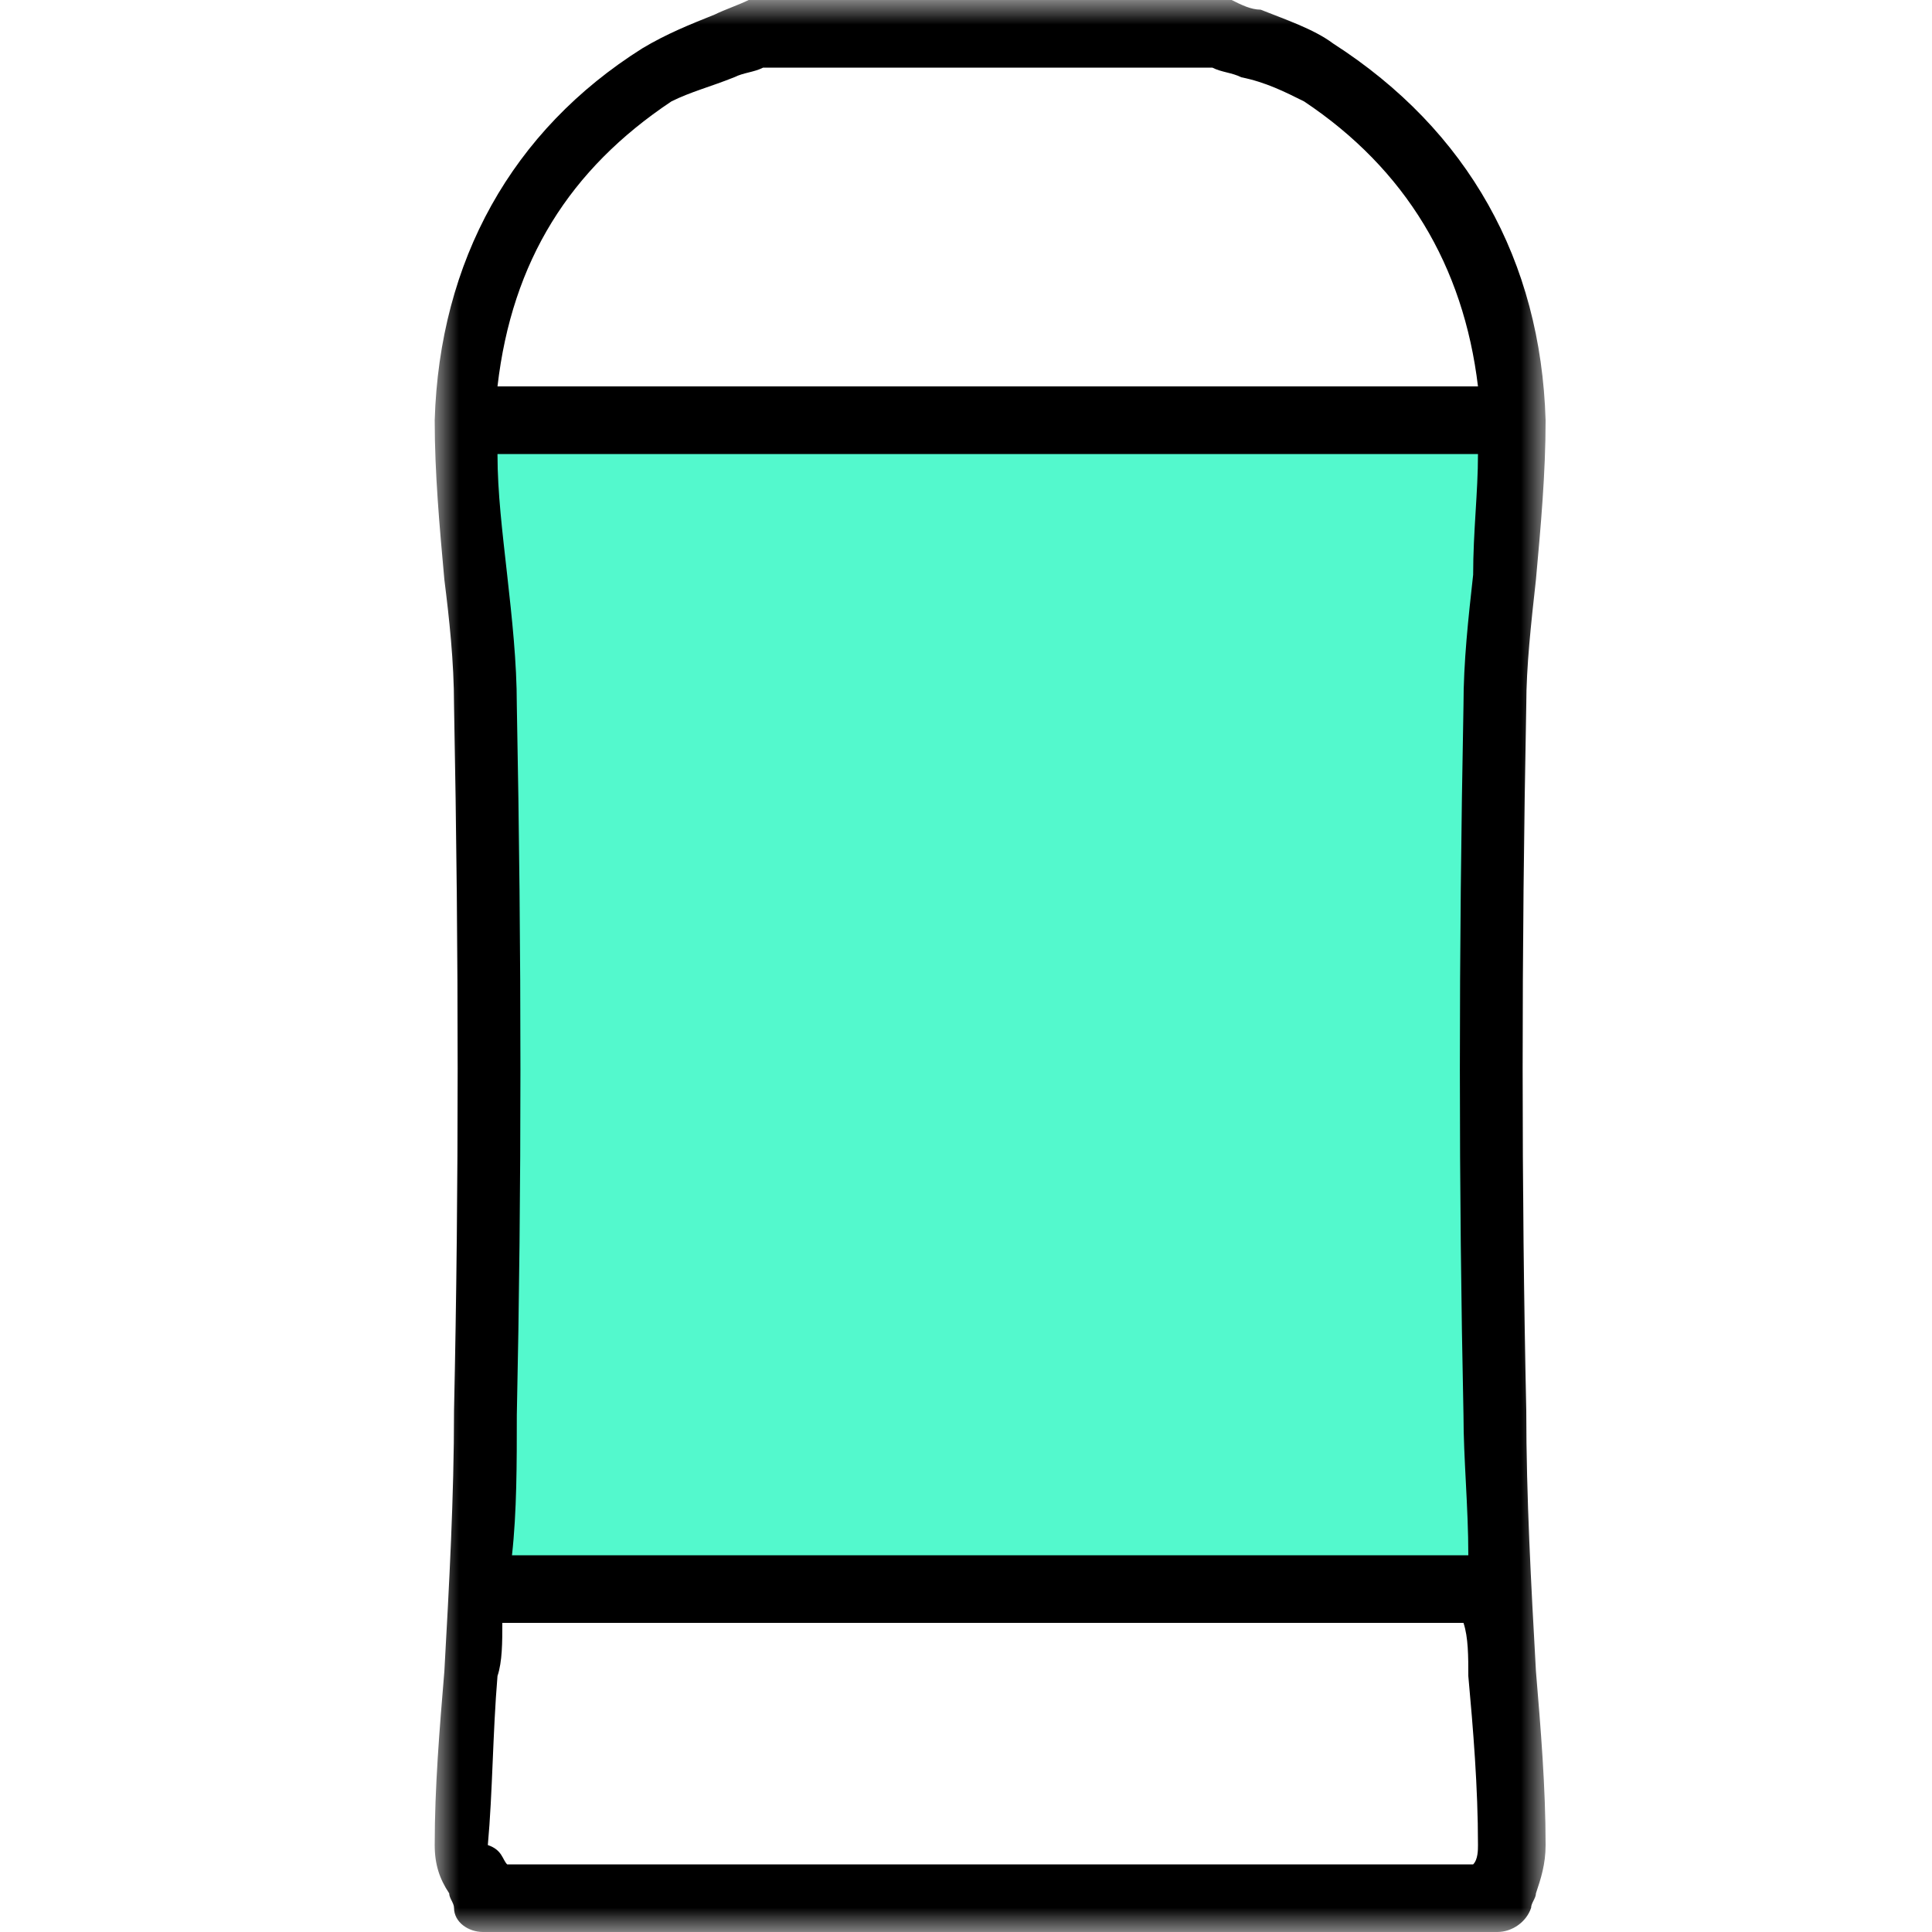
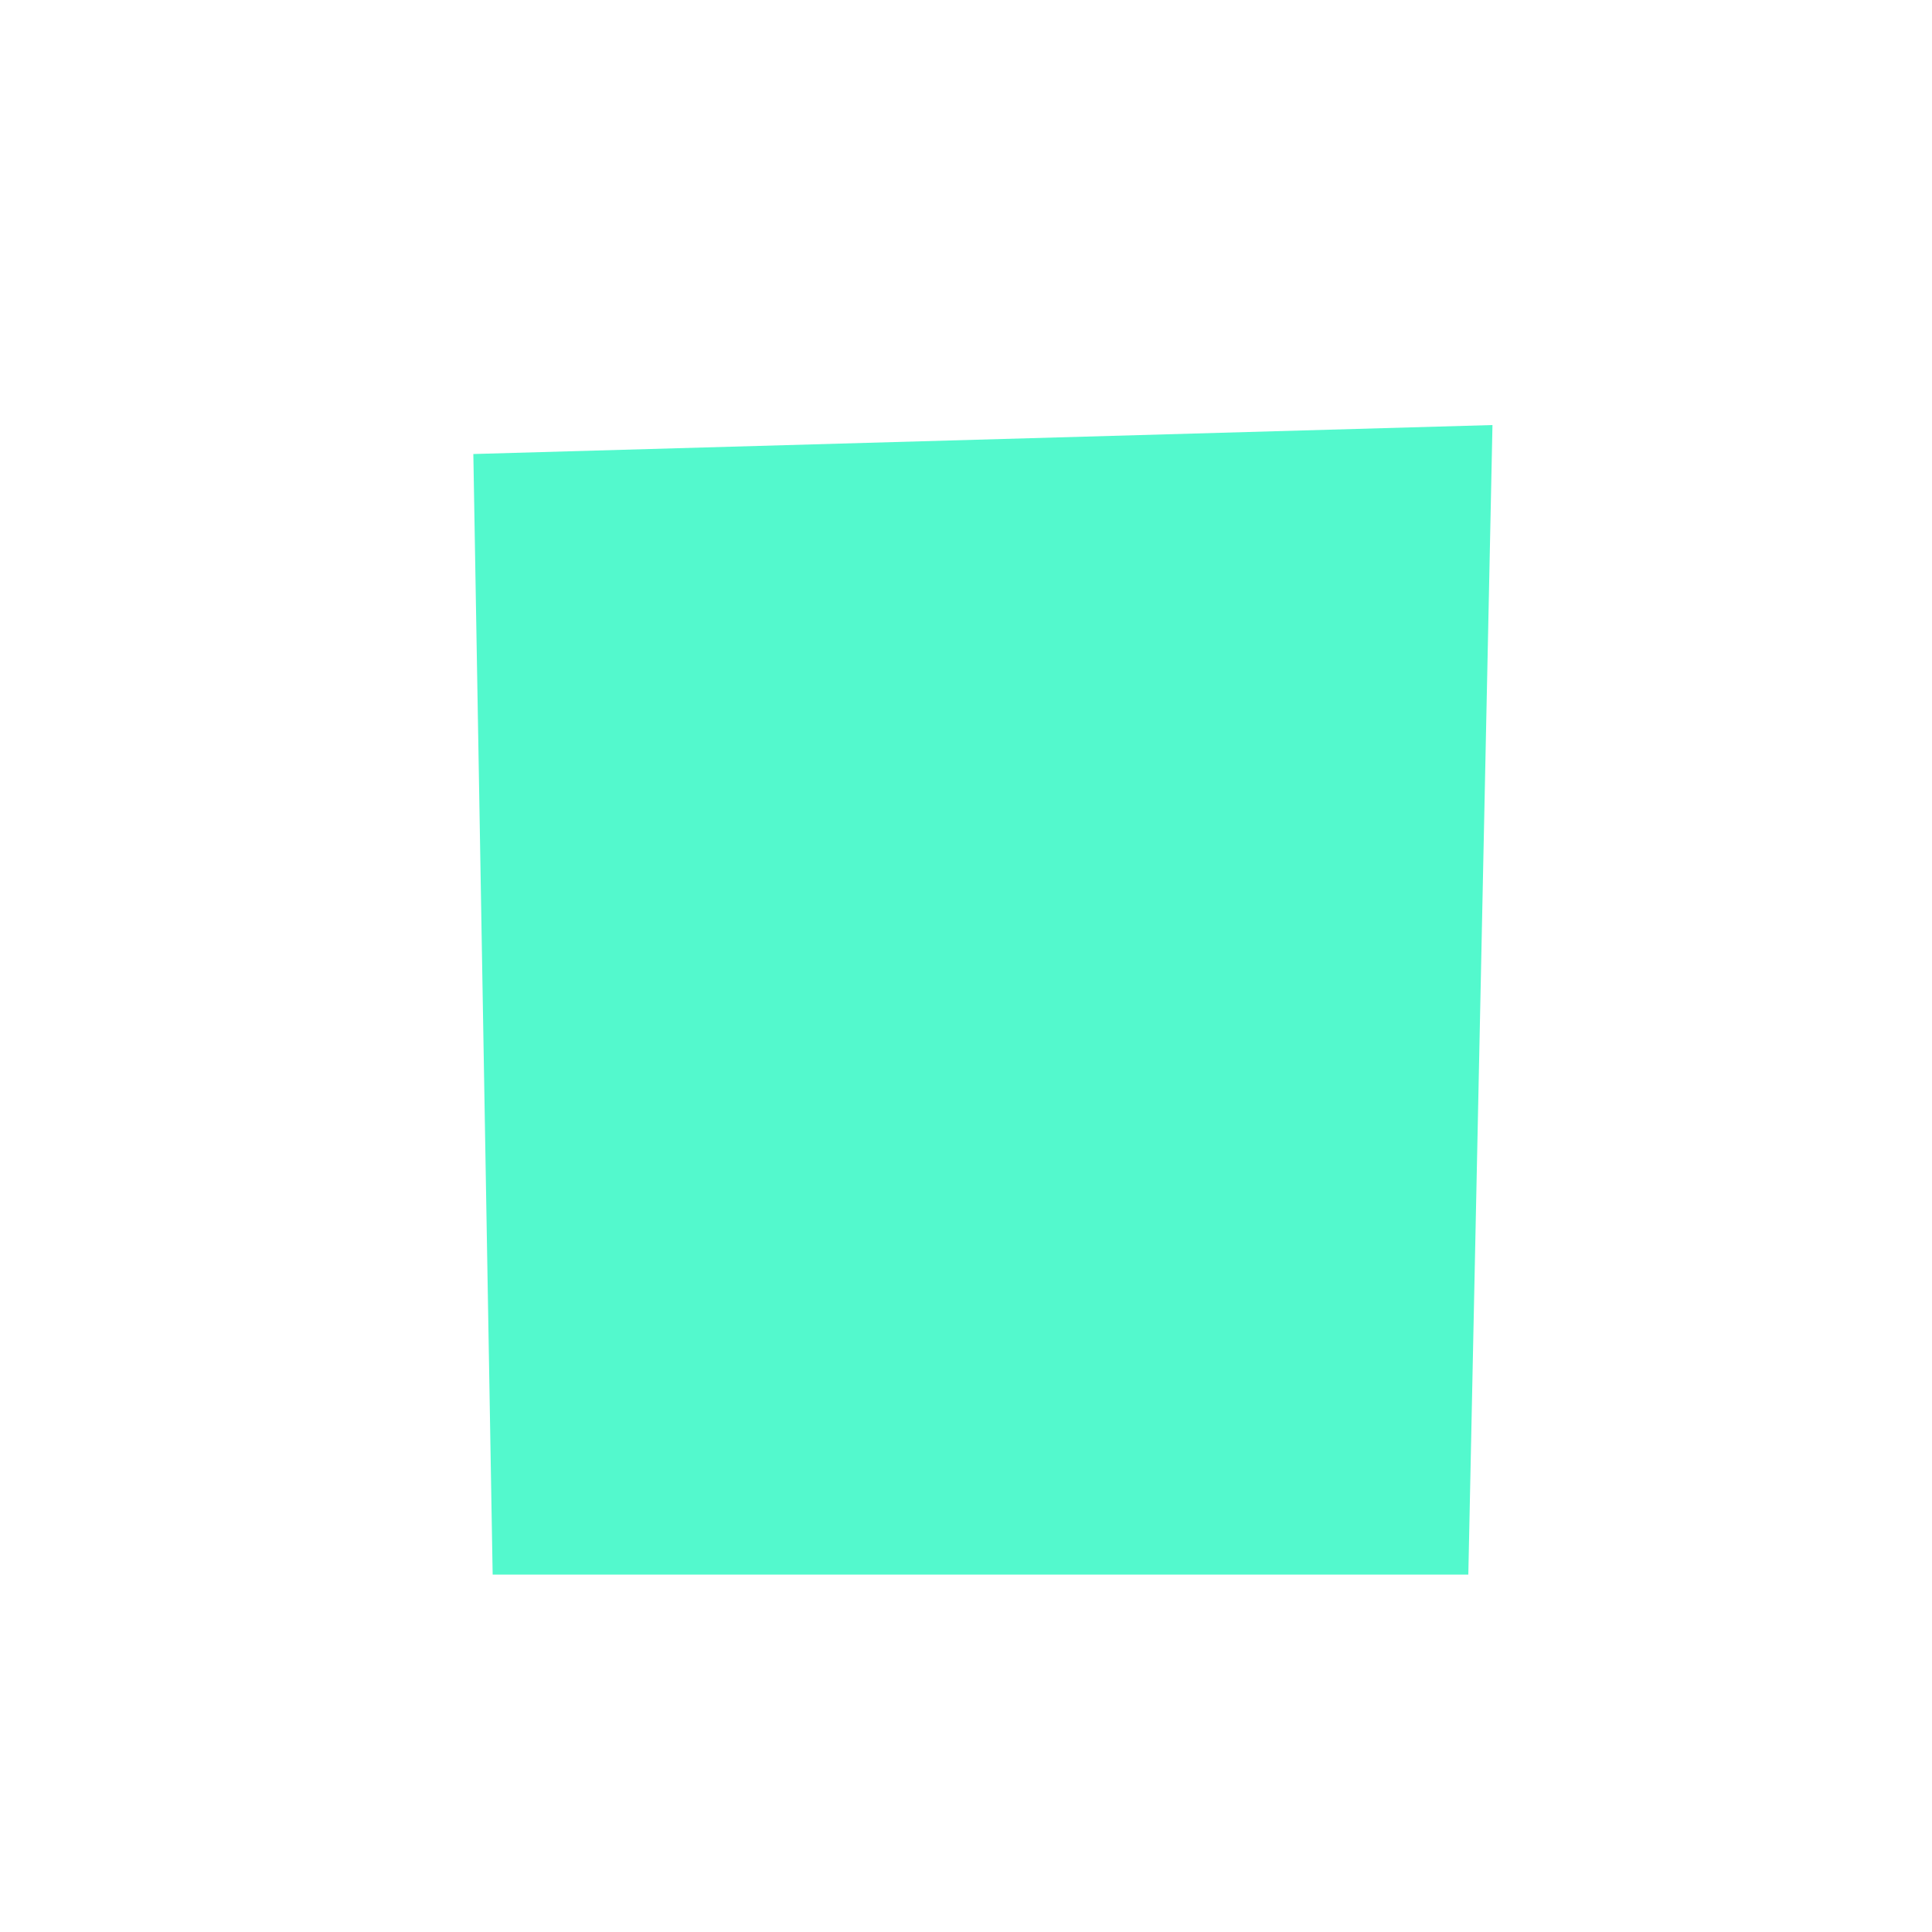
<svg xmlns="http://www.w3.org/2000/svg" version="1.1" id="Layer_1" x="0px" y="0px" viewBox="0 0 40 40" style="enable-background:new 0 0 40 40;" xml:space="preserve">
  <style type="text/css">
	.st0{fill-rule:evenodd;clip-rule:evenodd;fill:#53F9CD;}
	.st1{filter:url(#Adobe_OpacityMaskFilter);}
	.st2{fill-rule:evenodd;clip-rule:evenodd;fill:#FFFFFF;}
	.st3{mask:url(#mask-2_00000059988081862183412910000001023991540996290738_);fill-rule:evenodd;clip-rule:evenodd;}
</style>
  <g id="Desktop">
    <g id="Scents-Copy" transform="translate(-30, -118)">
      <g id="ParentPDP_x2F_Scents_x2F_Sticks_x2F_Secret-Scents-Stick-PowderProtection" transform="translate(50, 138) scale(-1, 1) translate(-50, -138) translate(30, 118)">
        <polygon id="Rectangle" class="st0" points="9.1,8.8 30.2,9.4 29.8,32.6 9.6,32.6    " />
        <g id="Clip-2">
			</g>
        <defs>
          <filter id="Adobe_OpacityMaskFilter" filterUnits="userSpaceOnUse">
            <feColorMatrix type="matrix" values="1 0 0 0 0  0 1 0 0 0  0 0 1 0 0  0 0 0 1 0" />
          </filter>
        </defs>
        <mask maskUnits="userSpaceOnUse" id="mask-2_00000059988081862183412910000001023991540996290738_">
          <g class="st1">
-             <polygon id="path-1_00000071559268709307158450000017496221975341916832_" class="st2" points="8,0 31,0 31,40 8,40      " />
-           </g>
+             </g>
        </mask>
-         <path id="Fill-1" class="st3" d="M29.5,38.6H9.5c-0.1-0.1-0.1-0.3-0.1-0.4c0-1.2,0.1-2.4,0.2-3.5c0-0.4,0-0.8,0.1-1.1h19.9     c0,0.4,0,0.8,0.1,1.1c0.1,1.2,0.1,2.4,0.2,3.5C29.6,38.3,29.6,38.5,29.5,38.6 M13,2.1c0.4-0.2,0.8-0.4,1.3-0.5     c0.2-0.1,0.4-0.1,0.6-0.2h9.3c0.2,0.1,0.4,0.1,0.6,0.2c0.5,0.2,0.9,0.3,1.3,0.5c2.1,1.4,3.3,3.3,3.6,5.9H9.4     C9.7,5.5,10.9,3.5,13,2.1 M9.7,14.6c0-0.9-0.1-1.8-0.2-2.7C9.5,11,9.4,10.2,9.4,9.4h20.3c0,0.8-0.1,1.6-0.2,2.5     c-0.1,0.9-0.2,1.8-0.2,2.7c-0.1,5.2-0.1,10,0,14.7c0,1,0,2,0.1,2.9H9.6c0-1,0.1-2,0.1-2.9C9.8,24.6,9.8,19.8,9.7,14.6 M31,38.2     c0-1.2-0.1-2.4-0.2-3.6c-0.1-1.8-0.2-3.6-0.2-5.4c-0.1-4.6-0.1-9.4,0-14.6c0-0.9,0.1-1.8,0.2-2.6c0.1-1.1,0.2-2.2,0.2-3.3     c-0.1-3.3-1.6-6-4.3-7.7c-0.5-0.3-1-0.5-1.5-0.7C25,0.2,24.7,0.1,24.5,0c-0.1,0-0.2,0-0.2,0h-9.6c-0.1,0-0.2,0-0.2,0     c-0.2,0.1-0.4,0.2-0.6,0.2c-0.5,0.2-1.1,0.4-1.5,0.7C9.6,2.7,8.1,5.4,8,8.7c0,1.1,0.1,2.2,0.2,3.3c0.1,0.9,0.2,1.8,0.2,2.6     c0.1,5.2,0.1,10,0,14.6c0,1.8-0.1,3.6-0.2,5.4C8.1,35.8,8,37,8,38.2c0,0.4,0.1,0.7,0.2,1c0,0.1,0.1,0.2,0.1,0.3     C8.4,39.8,8.7,40,9,40h21c0.3,0,0.6-0.2,0.6-0.5c0-0.1,0.1-0.2,0.1-0.3C30.9,38.9,31,38.6,31,38.2" />
      </g>
    </g>
  </g>
</svg>